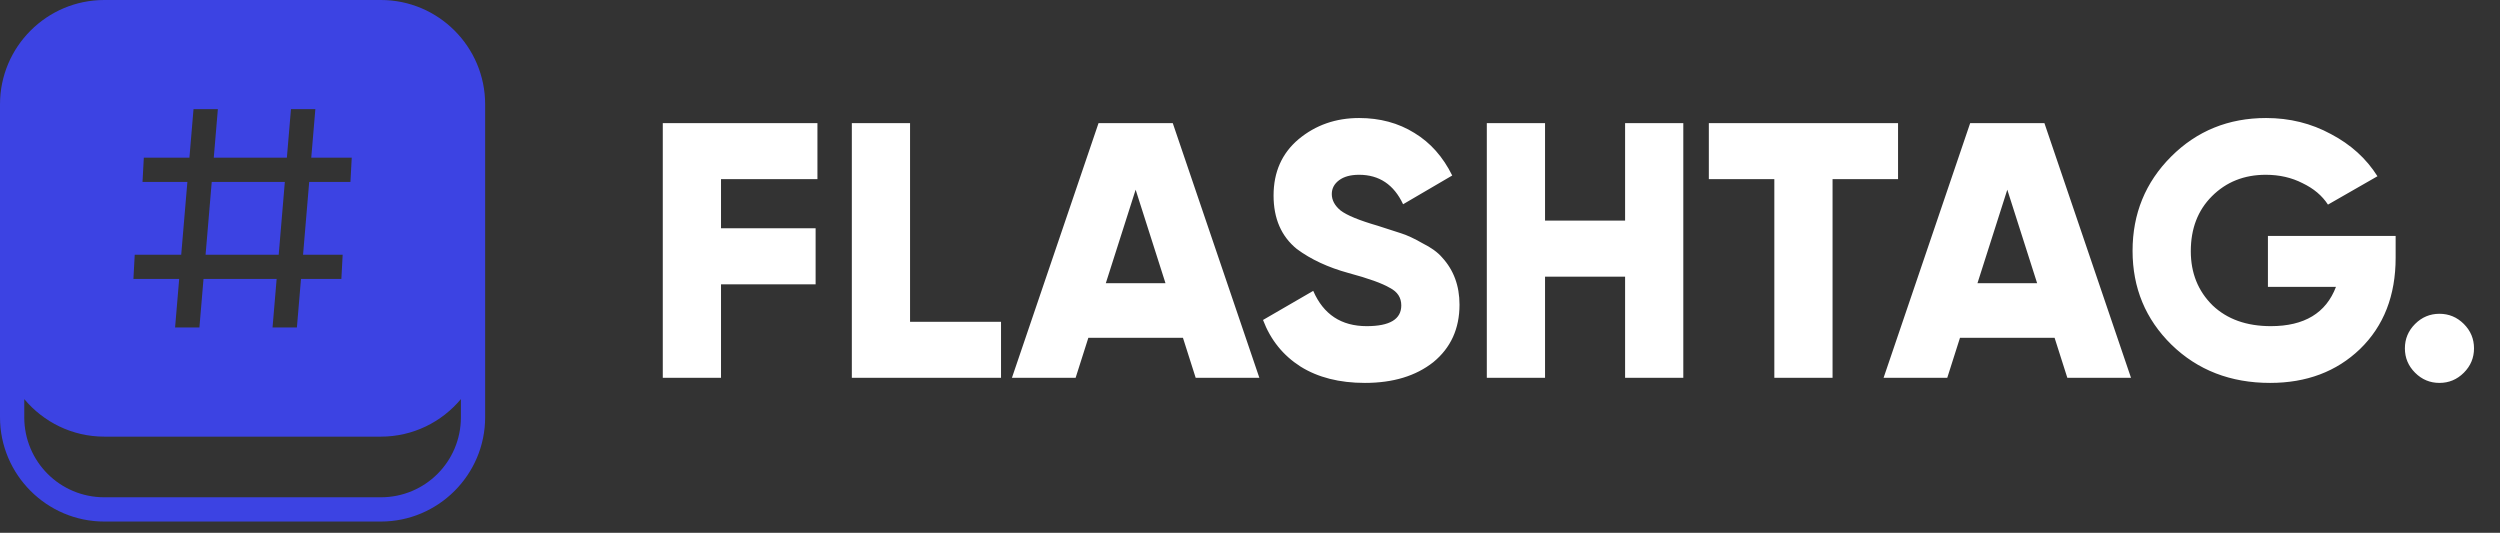
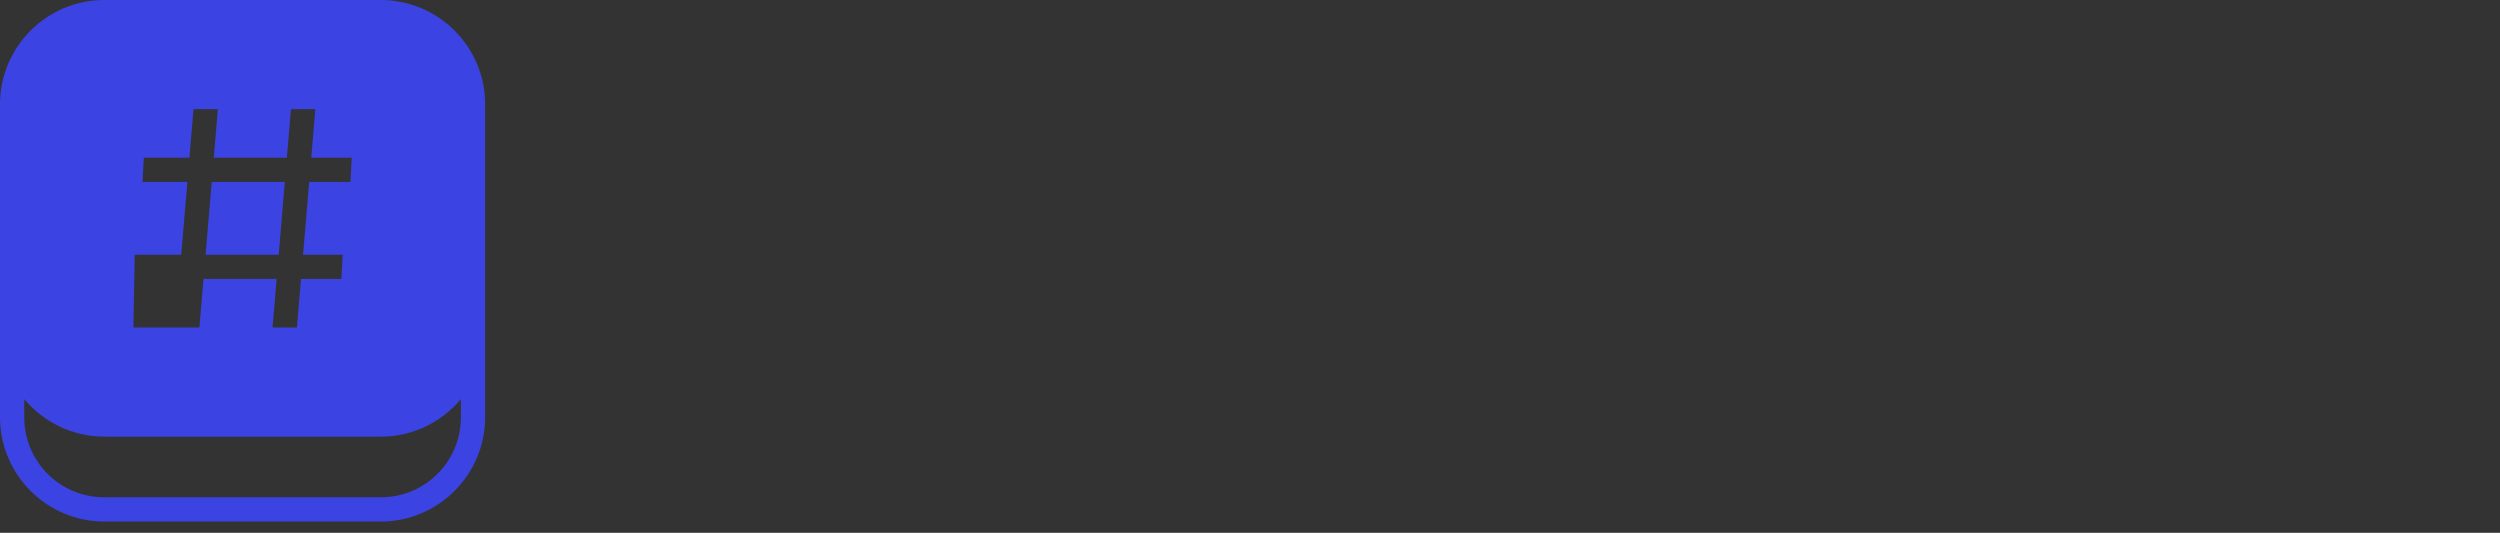
<svg xmlns="http://www.w3.org/2000/svg" width="183" height="39" viewBox="0 0 183 39" fill="none">
  <rect x="0" y="0" width="183" height="39" fill="#333333" stroke="none" />
-   <path d="M59.836 9.012V13.114H52.778V16.709H59.703V20.811H52.778V27.656H48.516V9.012H59.836ZM66.616 9.012V23.555H73.275V27.656H62.354V9.012H66.616ZM92.185 27.656H87.524L86.592 24.727H79.667L78.735 27.656H74.073L80.413 9.012H85.846L92.185 27.656ZM83.129 13.886L80.945 20.731H85.314L83.129 13.886ZM99.91 28.029C98.046 28.029 96.475 27.63 95.196 26.831C93.918 26.014 93.003 24.878 92.453 23.421L96.128 21.291C96.874 23.013 98.179 23.874 100.044 23.874C101.731 23.874 102.574 23.368 102.574 22.356C102.574 21.788 102.299 21.362 101.748 21.078C101.18 20.74 100.168 20.376 98.712 19.985C97.22 19.577 95.96 18.991 94.93 18.228C93.793 17.304 93.225 15.999 93.225 14.312C93.225 12.59 93.838 11.214 95.063 10.184C96.306 9.154 97.78 8.639 99.484 8.639C101.011 8.639 102.361 9.003 103.533 9.731C104.705 10.441 105.628 11.48 106.303 12.847L102.707 14.951C102.032 13.513 100.958 12.794 99.484 12.794C98.863 12.794 98.375 12.927 98.019 13.194C97.664 13.46 97.487 13.797 97.487 14.206C97.487 14.65 97.7 15.049 98.126 15.404C98.588 15.759 99.493 16.132 100.843 16.523L102.574 17.082C103.018 17.224 103.533 17.464 104.119 17.801C104.758 18.121 105.238 18.467 105.557 18.84C106.409 19.764 106.836 20.918 106.836 22.303C106.836 24.061 106.196 25.463 104.918 26.511C103.639 27.523 101.97 28.029 99.91 28.029ZM118.957 16.15V9.012H123.218V27.656H118.957V20.252H113.097V27.656H108.835V9.012H113.097V16.15H118.957ZM125.087 9.012H138.937V13.114H134.143V27.656H129.881V13.114H125.087V9.012ZM155.99 27.656H151.329L150.396 24.727H143.471L142.539 27.656H137.878L144.217 9.012H149.651L155.99 27.656ZM146.934 13.886L144.75 20.731H149.118L146.934 13.886ZM166.012 17.269H175.361V18.867C175.361 21.637 174.491 23.865 172.751 25.552C171.029 27.204 168.836 28.029 166.172 28.029C163.278 28.029 160.872 27.097 158.954 25.233C157.054 23.368 156.104 21.078 156.104 18.361C156.104 15.644 157.045 13.345 158.927 11.462C160.81 9.58 163.127 8.639 165.879 8.639C167.602 8.639 169.182 9.03 170.62 9.811C172.076 10.575 173.213 11.604 174.03 12.901L170.407 14.978C169.981 14.321 169.36 13.797 168.543 13.407C167.744 12.998 166.847 12.794 165.853 12.794C164.272 12.794 162.958 13.318 161.911 14.366C160.881 15.395 160.366 16.736 160.366 18.387C160.366 19.985 160.898 21.308 161.964 22.356C163.029 23.368 164.45 23.874 166.225 23.874C168.676 23.874 170.265 22.915 170.993 20.998H166.012V17.269ZM181.098 25.499C181.098 26.192 180.85 26.786 180.353 27.284C179.855 27.781 179.261 28.029 178.568 28.029C177.876 28.029 177.281 27.781 176.784 27.284C176.286 26.786 176.038 26.192 176.038 25.499C176.038 24.806 176.286 24.212 176.784 23.714C177.281 23.217 177.876 22.969 178.568 22.969C179.261 22.969 179.855 23.217 180.353 23.714C180.85 24.212 181.098 24.806 181.098 25.499Z" fill="white" />
-   <path d="M7.635 0C3.425 0 0 3.425 0 7.635V23.616V24.327V30.542C0 34.748 3.429 38.177 7.635 38.177H27.878C32.084 38.177 35.513 34.748 35.513 30.542V24.327V23.616V7.635C35.513 3.425 32.088 0 27.878 0H7.635ZM14.165 7.99H15.948L15.648 11.542H20.999L21.299 7.99H23.084L22.784 11.542H25.747L25.652 13.318H22.633L22.184 18.645H25.083L24.988 20.42H22.033L21.733 23.971H19.95L20.25 20.42H14.897L14.597 23.971H12.816L13.116 20.42H9.766L9.862 18.645H13.265L13.716 13.318H10.432L10.527 11.542H13.866L14.165 7.99ZM15.499 13.318L15.048 18.645H20.401L20.85 13.318H15.499ZM1.776 29.213C3.177 30.892 5.283 31.962 7.635 31.962H27.878C30.231 31.962 32.336 30.892 33.738 29.213V30.542C33.738 33.788 31.125 36.401 27.878 36.401H7.635C4.389 36.401 1.776 33.788 1.776 30.542V29.213Z" fill="#3C43E3" />
+   <path d="M7.635 0C3.425 0 0 3.425 0 7.635V23.616V24.327V30.542C0 34.748 3.429 38.177 7.635 38.177H27.878C32.084 38.177 35.513 34.748 35.513 30.542V24.327V23.616V7.635C35.513 3.425 32.088 0 27.878 0H7.635ZM14.165 7.99H15.948L15.648 11.542H20.999L21.299 7.99H23.084L22.784 11.542H25.747L25.652 13.318H22.633L22.184 18.645H25.083L24.988 20.42H22.033L21.733 23.971H19.95L20.25 20.42H14.897L14.597 23.971H12.816H9.766L9.862 18.645H13.265L13.716 13.318H10.432L10.527 11.542H13.866L14.165 7.99ZM15.499 13.318L15.048 18.645H20.401L20.85 13.318H15.499ZM1.776 29.213C3.177 30.892 5.283 31.962 7.635 31.962H27.878C30.231 31.962 32.336 30.892 33.738 29.213V30.542C33.738 33.788 31.125 36.401 27.878 36.401H7.635C4.389 36.401 1.776 33.788 1.776 30.542V29.213Z" fill="#3C43E3" />
</svg>